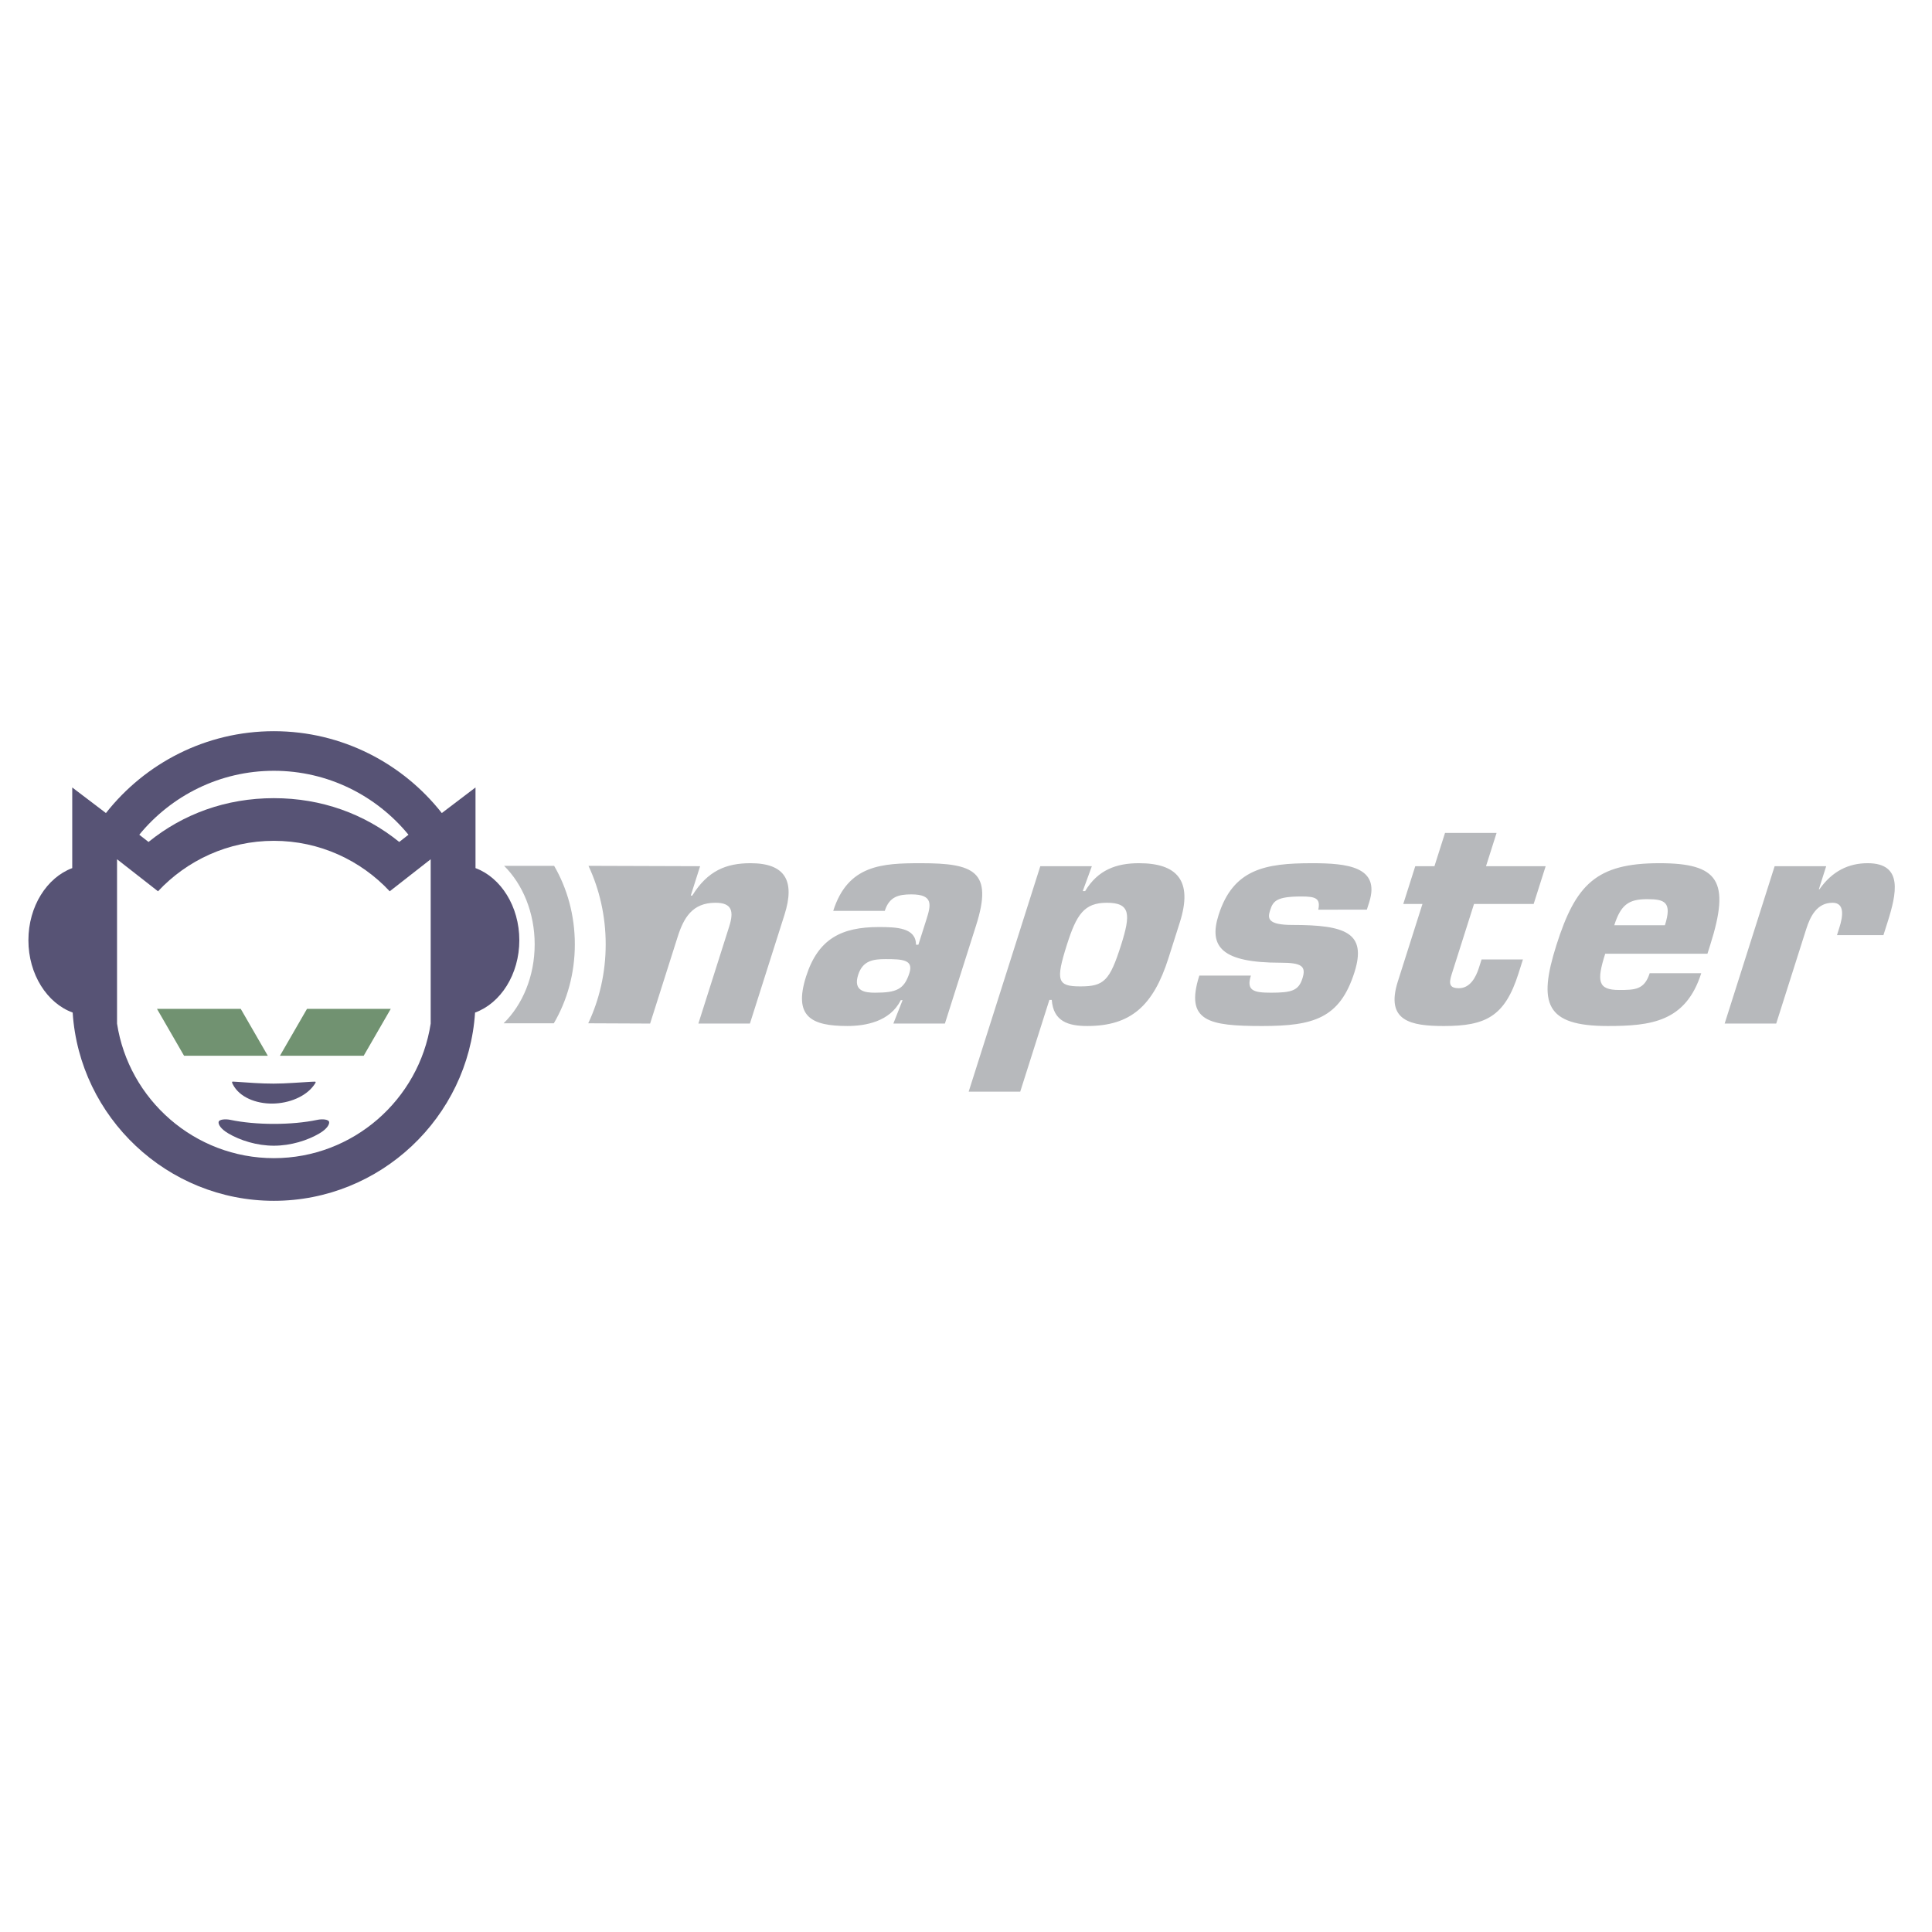
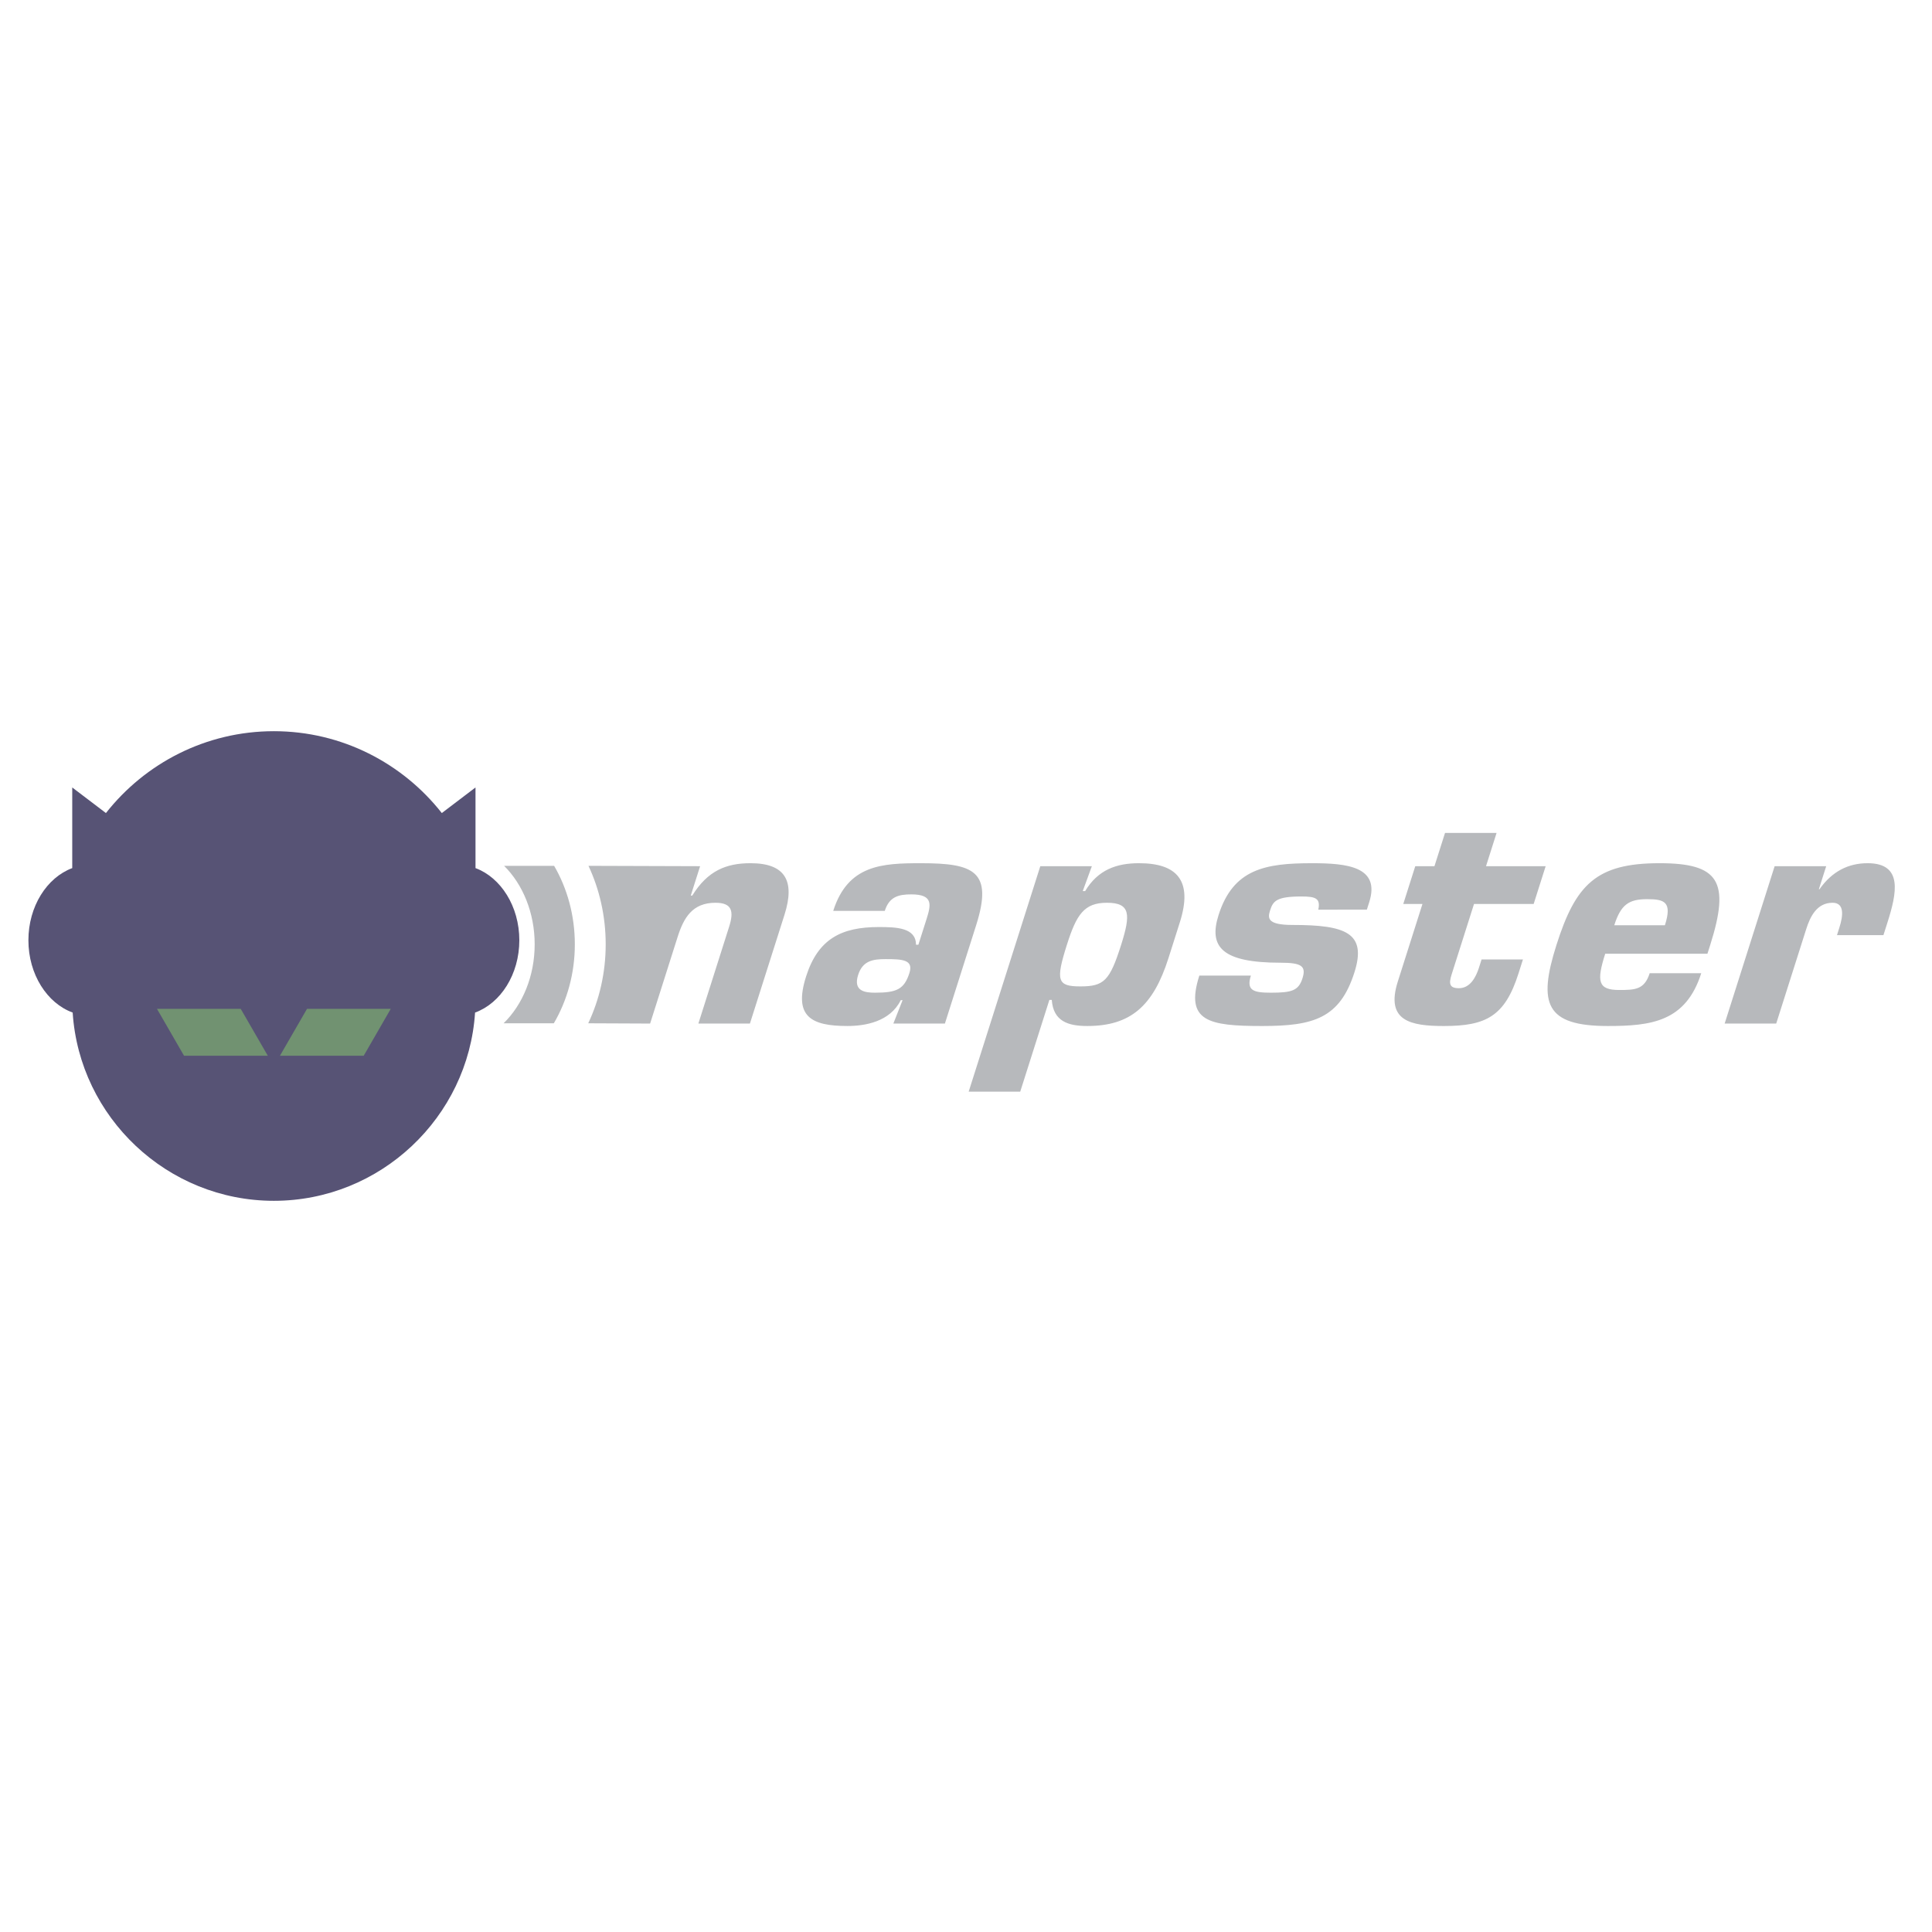
<svg xmlns="http://www.w3.org/2000/svg" version="1.0" id="Layer_1" x="0px" y="0px" width="192.756px" height="192.756px" viewBox="0 0 192.756 192.756" enable-background="new 0 0 192.756 192.756" xml:space="preserve">
  <g>
    <polygon fill-rule="evenodd" clip-rule="evenodd" fill="#FFFFFF" points="0,0 192.756,0 192.756,192.756 0,192.756 0,0  " />
    <path fill-rule="evenodd" clip-rule="evenodd" fill="#575375" d="M27.324,119.805c-10.625,0-19.396-8.324-20.074-18.783   c-2.548-0.922-4.416-3.809-4.416-7.213c0-3.385,1.847-6.259,4.373-7.198v-8.046l3.362,2.553c3.907-4.967,9.97-8.167,16.755-8.167   c6.785,0,12.848,3.2,16.755,8.167l3.362-2.553v8.046c2.526,0.938,4.372,3.812,4.372,7.198c0,3.405-1.868,6.292-4.416,7.213   C46.719,111.48,37.949,119.805,27.324,119.805L27.324,119.805z" />
-     <path fill-rule="evenodd" clip-rule="evenodd" fill="#FFFFFF" d="M27.324,79.633c-4.77,0-9.056,1.574-12.507,4.369l-0.922-0.721   c3.188-3.89,8.028-6.379,13.429-6.379c5.401,0,10.241,2.489,13.429,6.379l-0.922,0.721C36.379,81.207,32.094,79.633,27.324,79.633   L27.324,79.633z" />
-     <path fill-rule="evenodd" clip-rule="evenodd" fill="#FFFFFF" d="M27.324,115.549c-7.901,0-14.482-5.84-15.647-13.426V85.728   l4.087,3.196c2.893-3.095,7.006-5.035,11.56-5.035c4.553,0,8.667,1.94,11.559,5.035l4.087-3.196v16.395   C41.806,109.709,35.225,115.549,27.324,115.549L27.324,115.549z M27.324,114.307c-1.688,0-3.367-0.525-4.565-1.238   c-0.758-0.453-0.975-0.887-0.951-1.113c0.031-0.295,0.714-0.326,1.176-0.229c2.545,0.537,6.138,0.537,8.679,0   c0.462-0.098,1.145-0.066,1.176,0.229c0.024,0.227-0.192,0.66-0.952,1.113C30.691,113.781,29.012,114.307,27.324,114.307   L27.324,114.307z M31.301,108.297c-0.819,1.123-2.476,1.787-4.098,1.807c-1.678,0.021-3.322-0.645-3.968-1.91   c-0.197-0.387-0.035-0.262,0.351-0.262c1.226,0.084,2.44,0.18,3.711,0.18c1.271,0,2.538-0.121,3.711-0.18   C31.5,107.932,31.66,107.805,31.301,108.297L31.301,108.297z" />
-     <path fill-rule="evenodd" clip-rule="evenodd" fill="#B7B9BC" d="M55.285,86.384h-4.991c1.857,1.841,3.05,4.669,3.05,7.831   c0,3.189-1.214,6.039-3.1,7.879h5.011c1.322-2.25,2.096-4.962,2.096-7.879C57.352,91.319,56.589,88.624,55.285,86.384   L55.285,86.384z M69.85,86.42c-3.726,0-7.391-0.036-11.138-0.036c1.097,2.345,1.718,5.009,1.718,7.831   c0,2.842-0.63,5.521-1.742,7.879c2.032,0,4.095,0.027,6.174,0.027l2.745-8.643c0.608-1.914,1.472-3.409,3.775-3.409   c1.675,0,1.848,0.868,1.363,2.393l-3.068,9.659h5.143l3.449-10.855c1.073-3.379,0.079-5.144-3.39-5.144   c-2.423,0-4.275,0.748-5.811,3.229h-0.149L69.85,86.42L69.85,86.42z M182.2,86.42h-5.144l-4.987,15.701h5.144l2.992-9.42   c0.408-1.286,1.076-2.632,2.631-2.632c1.227,0,1.038,1.346,0.686,2.452l-0.246,0.778h4.635l0.399-1.256   c0.911-2.871,1.611-5.921-1.977-5.921c-1.914,0-3.547,0.807-4.804,2.602h-0.061L182.2,86.42L182.2,86.42z M161.056,92.312   c0.655-2.064,1.455-2.602,3.278-2.602c1.735,0,2.517,0.269,1.775,2.602H161.056L161.056,92.312z M170.351,95.153l0.276-0.867   c2.032-6.4,0.828-8.164-5.063-8.164c-6.31,0-8.36,2.123-10.279,8.164c-1.861,5.862-1.071,8.079,5.119,8.079   c4.337,0,7.791-0.424,9.33-5.268h-5.145c-0.521,1.645-1.458,1.674-3.044,1.674c-2.123,0-2.266-0.867-1.392-3.618H170.351   L170.351,95.153z M154.211,86.42h-5.951l1.054-3.319h-5.144l-1.055,3.319h-1.914l-1.197,3.769h1.914l-2.46,7.745   c-1.254,3.949,1.313,4.432,4.603,4.432c4.188,0,6.078-0.961,7.437-5.238l0.446-1.405h-4.127l-0.266,0.837   c-0.305,0.957-0.886,2.033-1.992,2.033c-0.957,0-1.023-0.447-0.729-1.375l2.232-7.028h5.951L154.211,86.42L154.211,86.42z    M136.371,90.757l0.237-0.747c1.131-3.559-2.234-3.888-5.703-3.888c-4.665,0-7.866,0.568-9.329,5.173   c-1.017,3.2,0.373,4.755,6.175,4.755c2.094,0,2.587,0.329,2.197,1.555c-0.39,1.227-1.054,1.436-3.147,1.436   c-1.734,0-2.476-0.209-2-1.705h-5.145c-1.453,4.576,0.944,5.029,6.268,5.029c5.114,0,7.746-0.752,9.209-5.357   c1.254-3.948-0.892-4.726-6.185-4.726c-2.542,0-2.473-0.688-2.227-1.465c0.295-0.927,0.646-1.375,3.129-1.375   c1.405,0,1.917,0.18,1.676,1.315H136.371L136.371,90.757z M111.85,94.286c-1.131,3.56-1.7,4.128-4.062,4.128   c-2.304,0-2.481-0.568-1.342-4.158c0.96-3.021,1.719-4.187,3.992-4.187C112.8,90.069,112.818,91.235,111.85,94.286L111.85,94.286z    M104.697,99.76h0.239c0.153,2.152,1.654,2.605,3.538,2.605c4.307,0,6.58-1.979,8.101-6.763l1.14-3.589   c1.32-4.157-0.281-5.891-4.08-5.891c-2.242,0-4.096,0.658-5.369,2.781h-0.239l0.908-2.483h-5.144l-7.146,22.494h5.144   L104.697,99.76L104.697,99.76z M90.05,99.789l-0.92,2.332h5.144l3.116-9.809c1.72-5.413-0.247-6.19-5.51-6.19   c-3.858,0-7.285,0.149-8.748,4.755h5.144c0.446-1.406,1.36-1.645,2.646-1.645c2.243,0,1.96,1.077,1.495,2.542l-0.789,2.482h-0.239   c0.003-1.705-1.952-1.765-3.716-1.765c-3.708,0-6.052,1.167-7.25,4.934c-1.273,4.008,0.524,4.939,4.113,4.939   c1.794,0,4.262-0.424,5.334-2.576H90.05L90.05,99.789z M90.735,97.067c-0.522,1.646-1.285,1.974-3.438,1.974   c-0.987,0-2.196-0.148-1.683-1.765c0.456-1.436,1.49-1.585,2.747-1.585C90.036,95.691,91.153,95.751,90.735,97.067L90.735,97.067z" />
+     <path fill-rule="evenodd" clip-rule="evenodd" fill="#B7B9BC" d="M55.285,86.384h-4.991c1.857,1.841,3.05,4.669,3.05,7.831   c0,3.189-1.214,6.039-3.1,7.879h5.011c1.322-2.25,2.096-4.962,2.096-7.879C57.352,91.319,56.589,88.624,55.285,86.384   L55.285,86.384z M69.85,86.42c-3.726,0-7.391-0.036-11.138-0.036c1.097,2.345,1.718,5.009,1.718,7.831   c0,2.842-0.63,5.521-1.742,7.879c2.032,0,4.095,0.027,6.174,0.027l2.745-8.643c0.608-1.914,1.472-3.409,3.775-3.409   c1.675,0,1.848,0.868,1.363,2.393l-3.068,9.659h5.143l3.449-10.855c1.073-3.379,0.079-5.144-3.39-5.144   c-2.423,0-4.275,0.748-5.811,3.229h-0.149L69.85,86.42L69.85,86.42z M182.2,86.42h-5.144l-4.987,15.701h5.144l2.992-9.42   c0.408-1.286,1.076-2.632,2.631-2.632c1.227,0,1.038,1.346,0.686,2.452l-0.246,0.778h4.635l0.399-1.256   c0.911-2.871,1.611-5.921-1.977-5.921c-1.914,0-3.547,0.807-4.804,2.602h-0.061L182.2,86.42L182.2,86.42z M161.056,92.312   c0.655-2.064,1.455-2.602,3.278-2.602c1.735,0,2.517,0.269,1.775,2.602H161.056L161.056,92.312z M170.351,95.153l0.276-0.867   c2.032-6.4,0.828-8.164-5.063-8.164c-6.31,0-8.36,2.123-10.279,8.164c-1.861,5.862-1.071,8.079,5.119,8.079   c4.337,0,7.791-0.424,9.33-5.268h-5.145c-0.521,1.645-1.458,1.674-3.044,1.674c-2.123,0-2.266-0.867-1.392-3.618H170.351   L170.351,95.153z M154.211,86.42h-5.951l1.054-3.319h-5.144l-1.055,3.319h-1.914l-1.197,3.769h1.914l-2.46,7.745   c-1.254,3.949,1.313,4.432,4.603,4.432c4.188,0,6.078-0.961,7.437-5.238l0.446-1.405h-4.127l-0.266,0.837   c-0.305,0.957-0.886,2.033-1.992,2.033c-0.957,0-1.023-0.447-0.729-1.375l2.232-7.028h5.951L154.211,86.42L154.211,86.42z    M136.371,90.757l0.237-0.747c1.131-3.559-2.234-3.888-5.703-3.888c-4.665,0-7.866,0.568-9.329,5.173   c-1.017,3.2,0.373,4.755,6.175,4.755c2.094,0,2.587,0.329,2.197,1.555c-0.39,1.227-1.054,1.436-3.147,1.436   c-1.734,0-2.476-0.209-2-1.705h-5.145c-1.453,4.576,0.944,5.029,6.268,5.029c5.114,0,7.746-0.752,9.209-5.357   c1.254-3.948-0.892-4.726-6.185-4.726c-2.542,0-2.473-0.688-2.227-1.465c0.295-0.927,0.646-1.375,3.129-1.375   c1.405,0,1.917,0.18,1.676,1.315H136.371L136.371,90.757z M111.85,94.286c-1.131,3.56-1.7,4.128-4.062,4.128   c-2.304,0-2.481-0.568-1.342-4.158c0.96-3.021,1.719-4.187,3.992-4.187C112.8,90.069,112.818,91.235,111.85,94.286L111.85,94.286z    M104.697,99.76h0.239c0.153,2.152,1.654,2.605,3.538,2.605c4.307,0,6.58-1.979,8.101-6.763l1.14-3.589   c1.32-4.157-0.281-5.891-4.08-5.891c-2.242,0-4.096,0.658-5.369,2.781h-0.239l0.908-2.483h-5.144l-7.146,22.494h5.144   L104.697,99.76L104.697,99.76z M90.05,99.789l-0.92,2.332h5.144l3.116-9.809c1.72-5.413-0.247-6.19-5.51-6.19   c-3.858,0-7.285,0.149-8.748,4.755h5.144c0.446-1.406,1.36-1.645,2.646-1.645c2.243,0,1.96,1.077,1.495,2.542l-0.789,2.482h-0.239   c0.003-1.705-1.952-1.765-3.716-1.765c-3.708,0-6.052,1.167-7.25,4.934c-1.273,4.008,0.524,4.939,4.113,4.939   c1.794,0,4.262-0.424,5.334-2.576H90.05L90.05,99.789z M90.735,97.067c-0.522,1.646-1.285,1.974-3.438,1.974   c-0.987,0-2.196-0.148-1.683-1.765c0.456-1.436,1.49-1.585,2.747-1.585C90.036,95.691,91.153,95.751,90.735,97.067z" />
    <polygon fill-rule="evenodd" clip-rule="evenodd" fill="#719271" points="27.93,105.332 36.286,105.332 38.986,100.654    30.63,100.654 27.93,105.332  " />
    <polygon fill-rule="evenodd" clip-rule="evenodd" fill="#719271" points="26.719,105.332 18.362,105.332 15.662,100.654    24.018,100.654 26.719,105.332  " />
  </g>
</svg>